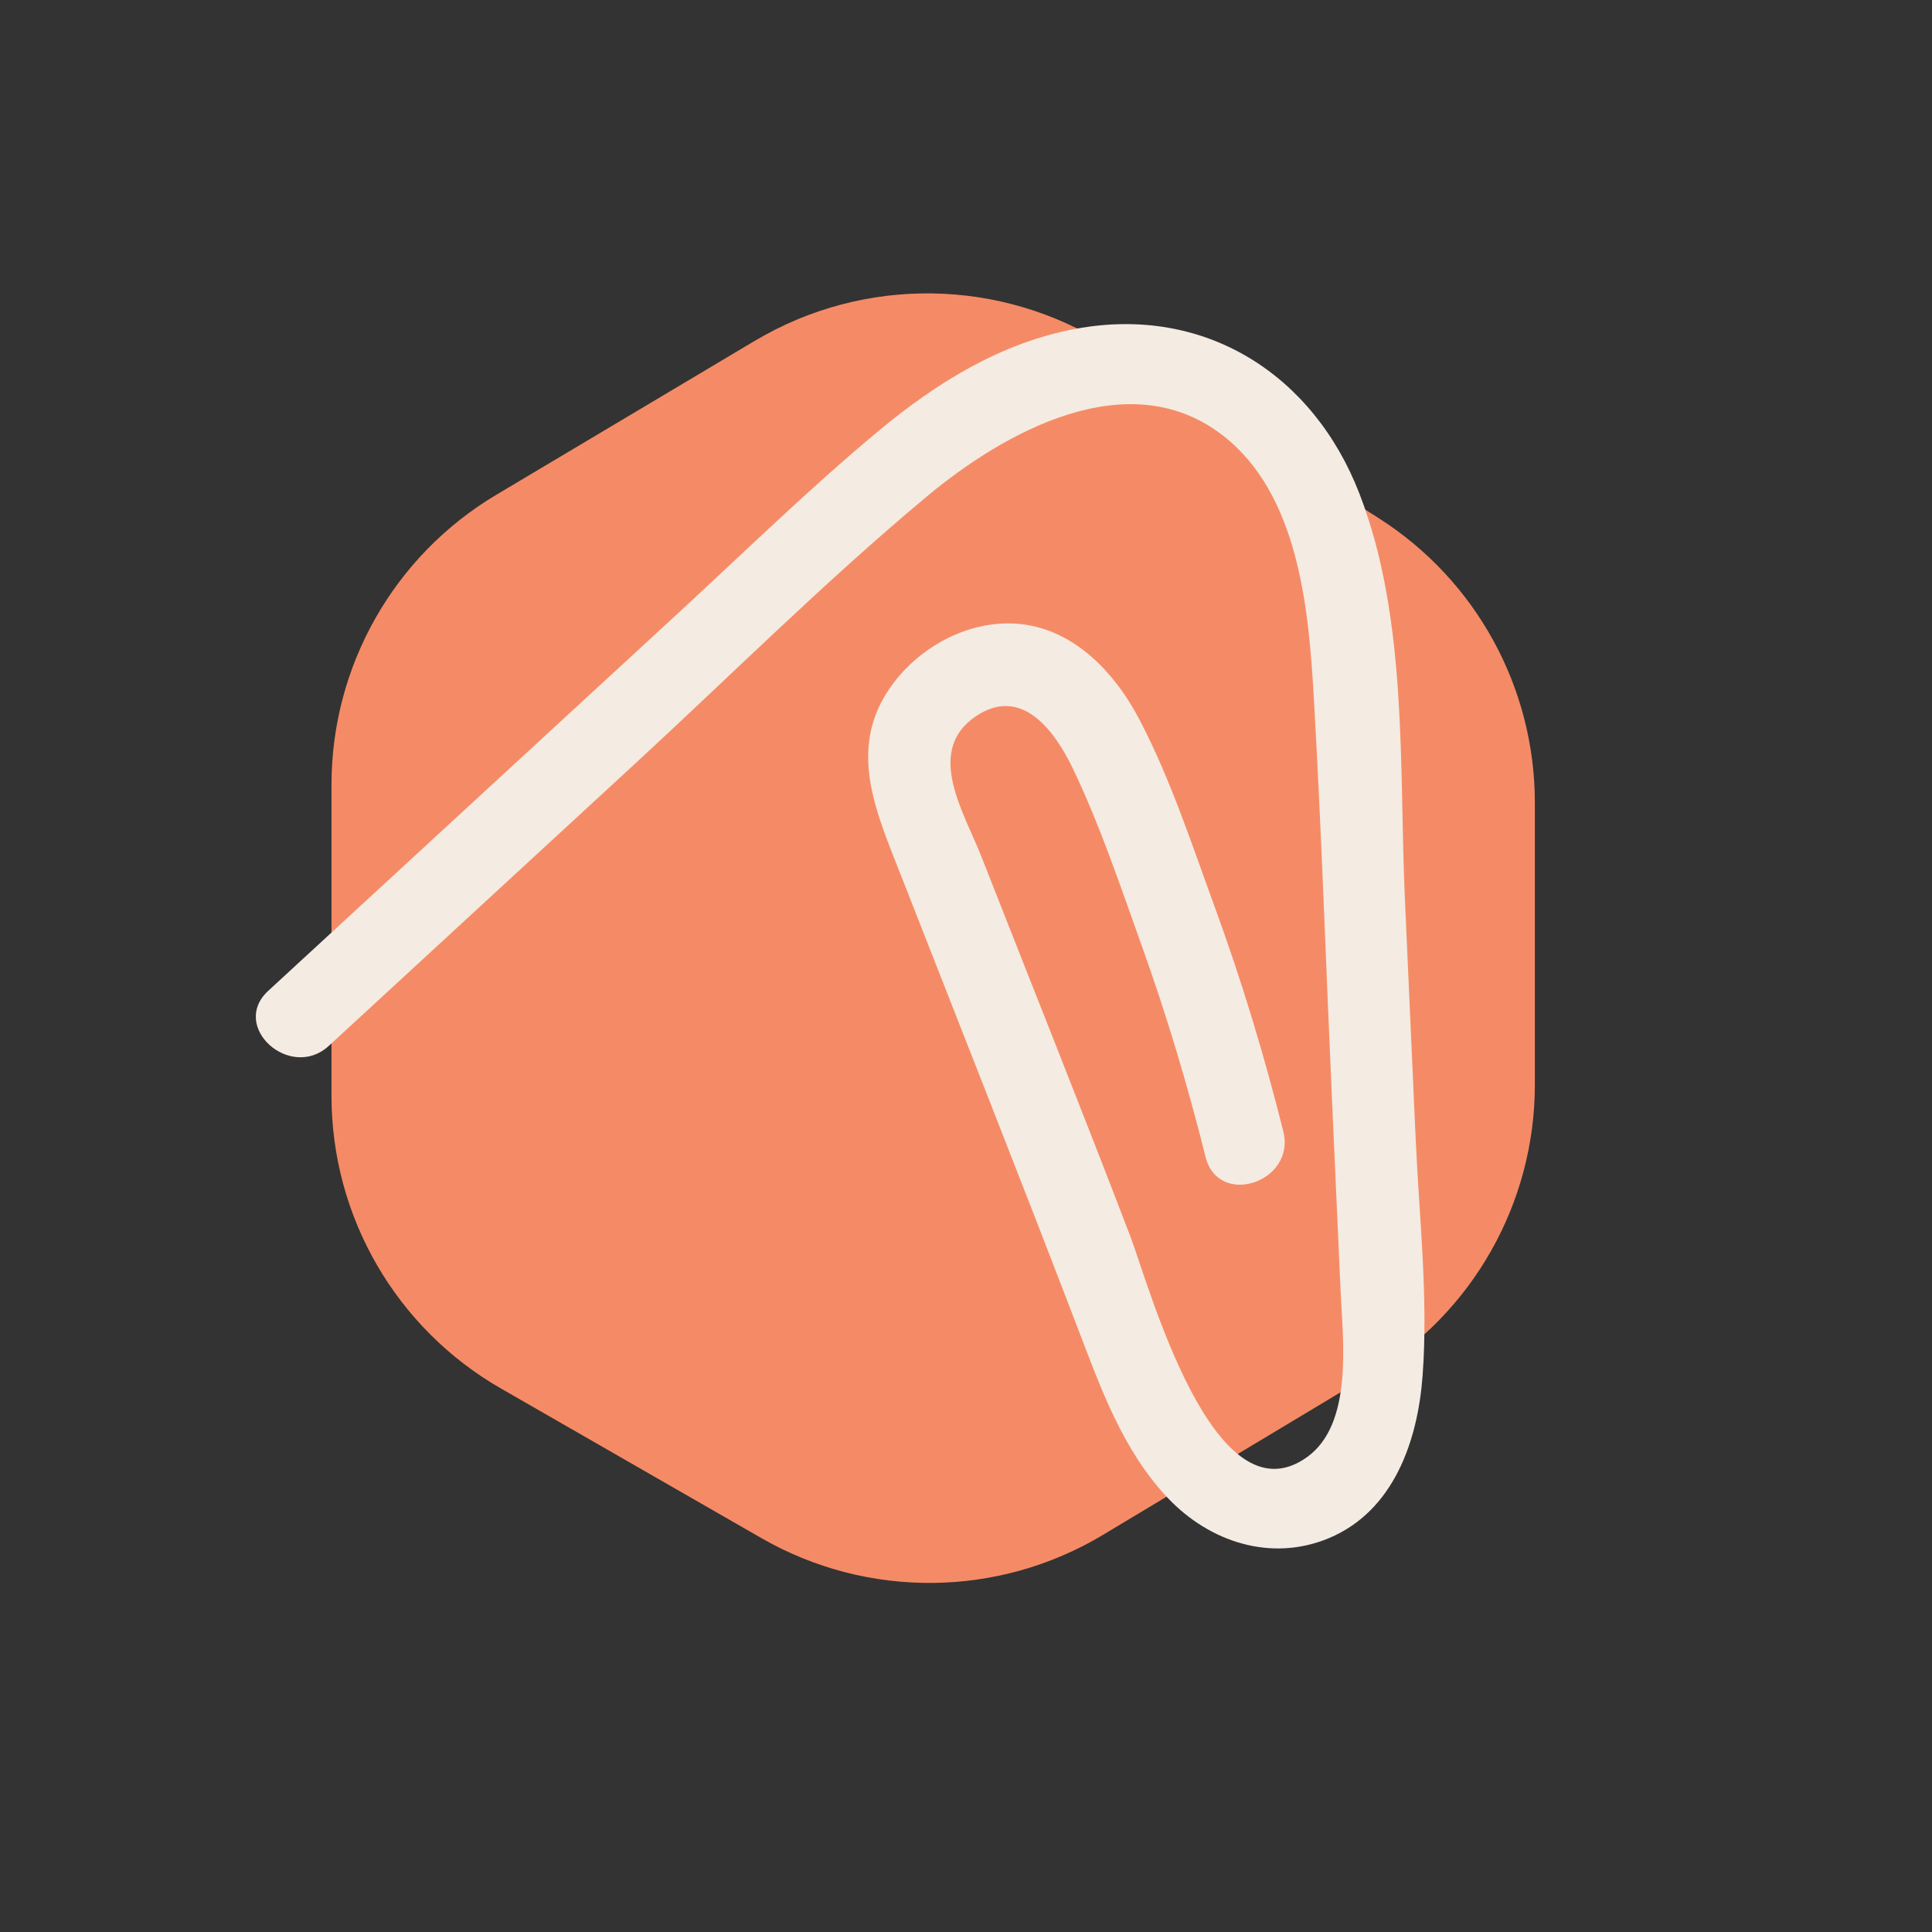
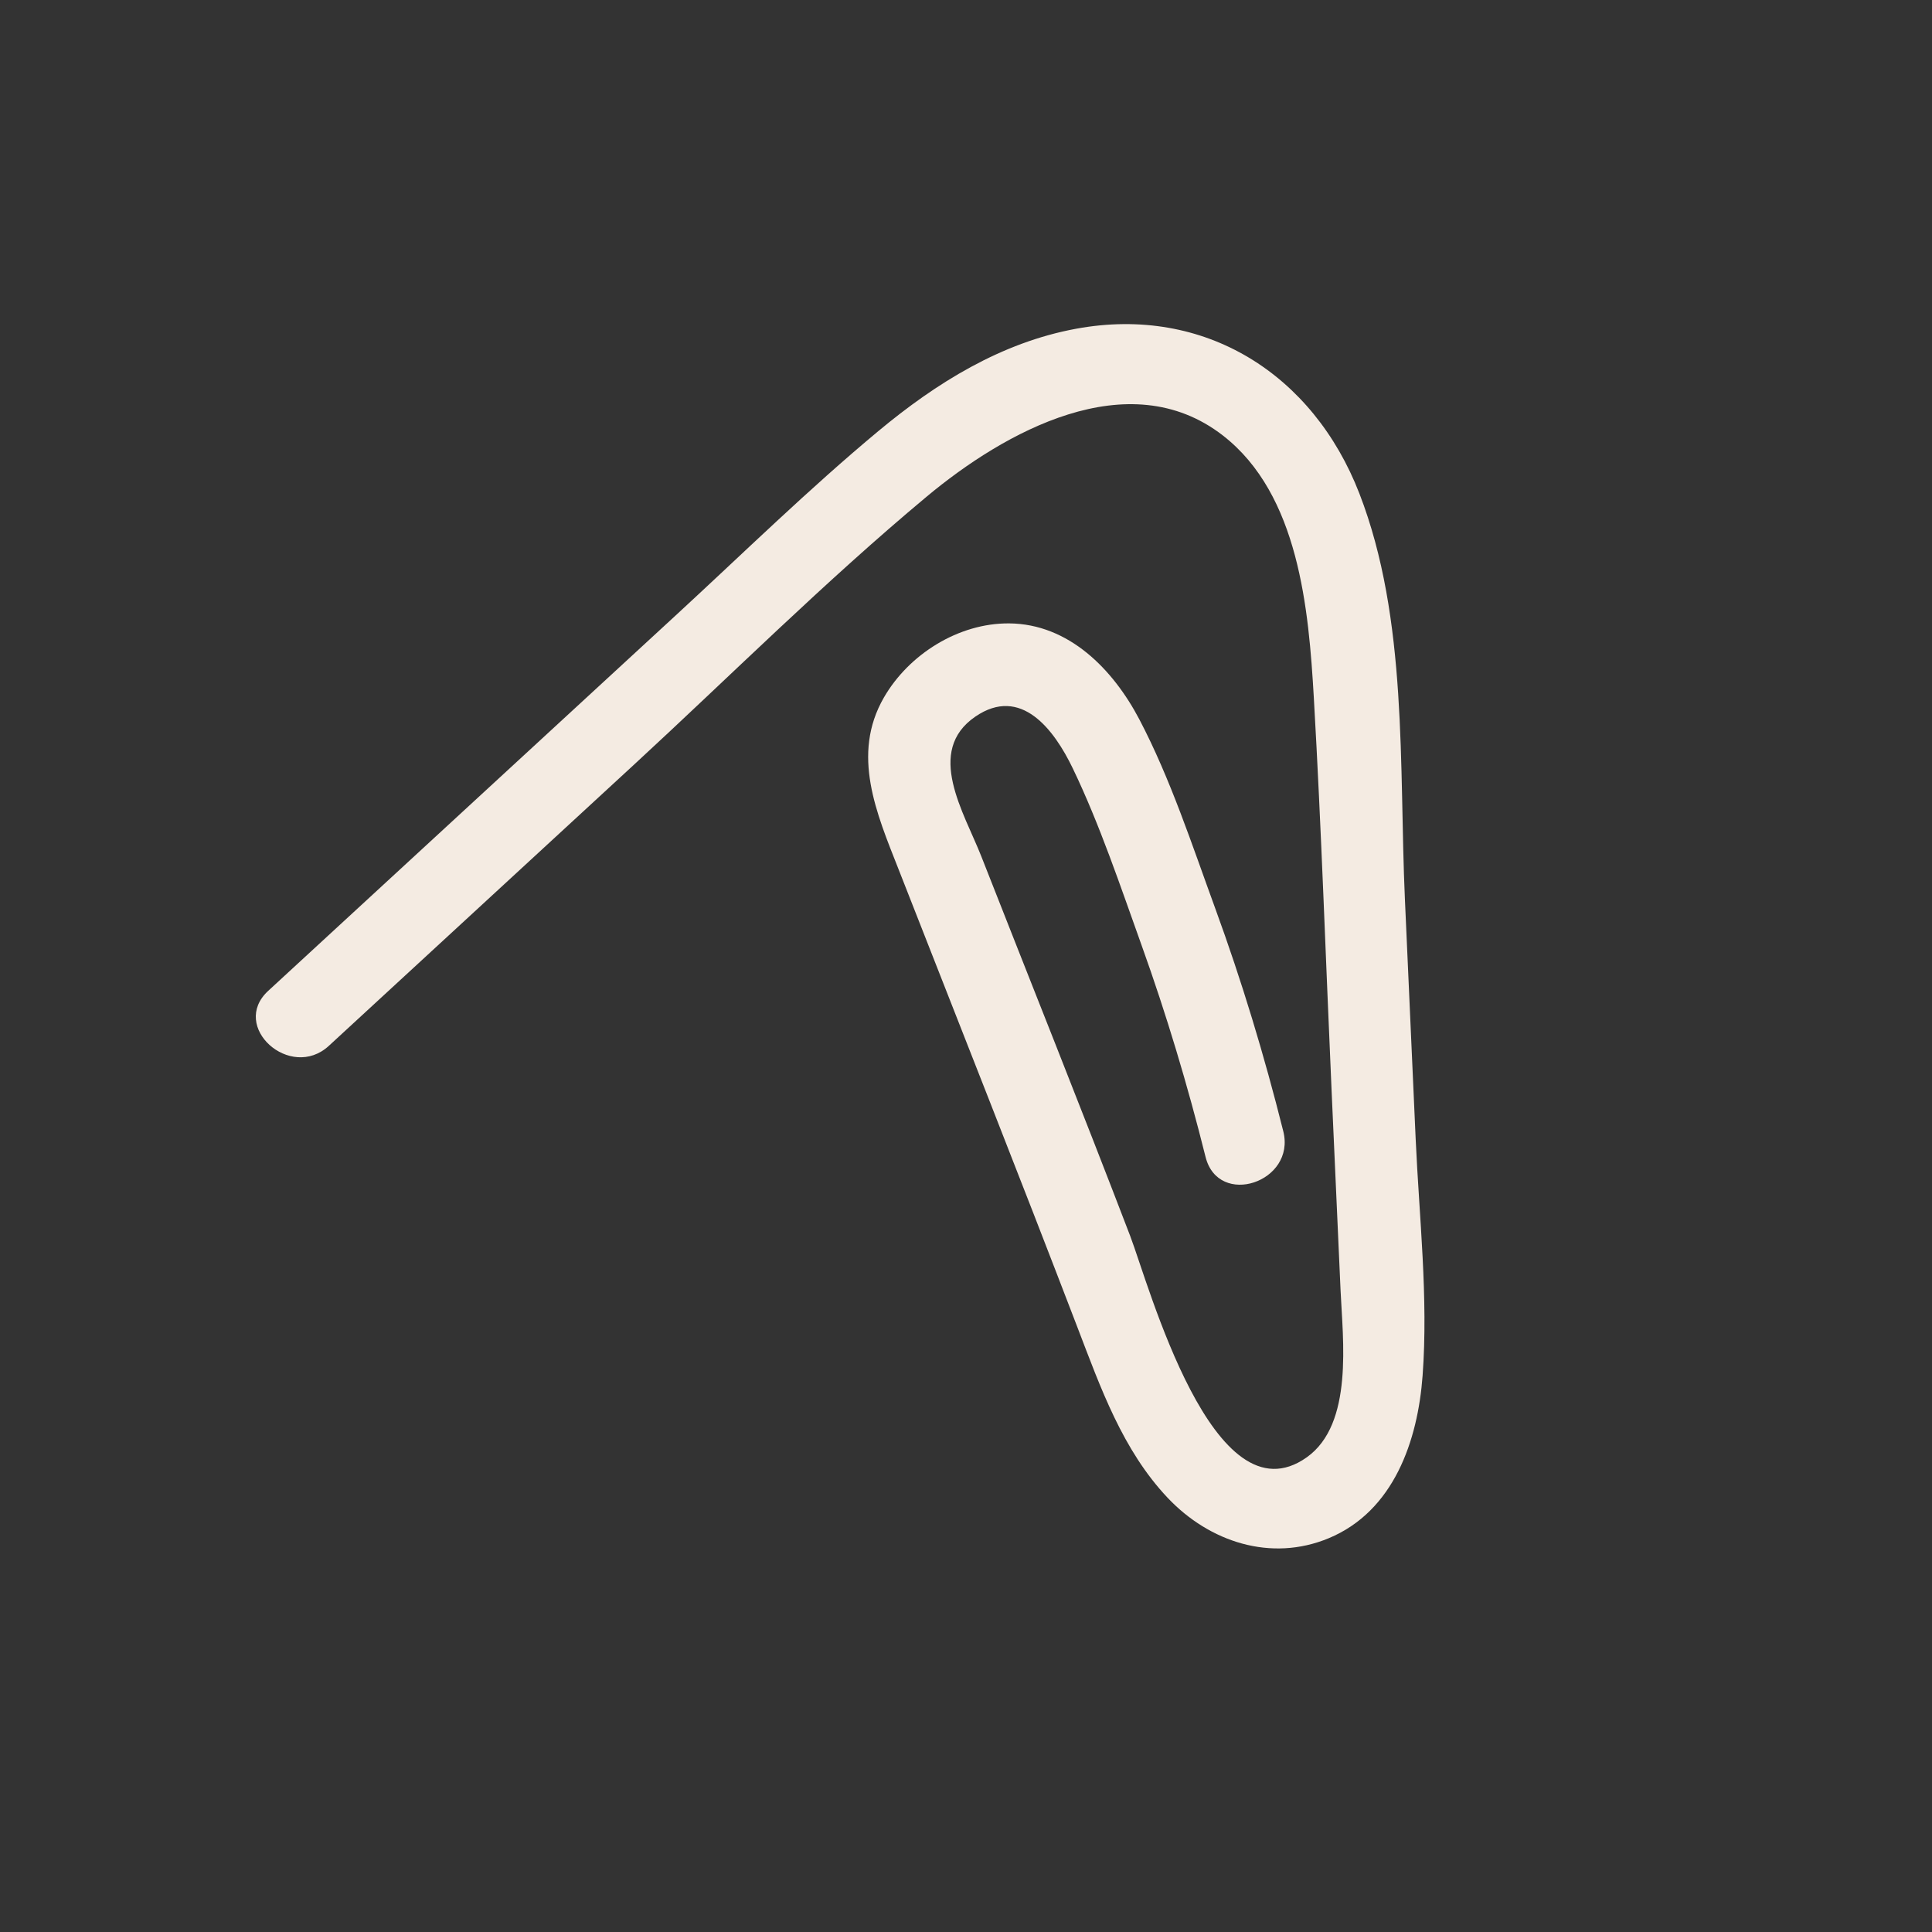
<svg xmlns="http://www.w3.org/2000/svg" id="Calque_1" viewBox="0 0 1080 1080">
  <rect x="0" y="0" width="1080" height="1080" fill="#333333" stroke="none" />
  <defs>
    <style>
      .cls-1 {
        fill: #f58b66;
      }

      .cls-2 {
        fill: #f4ebe2;
      }
    </style>
  </defs>
-   <path class="cls-1" d="M421.87,190.56l-144.48,86.06c-57.1,34.01-92.08,95.56-92.08,162.02v173.97c0,67.52,36.1,129.88,94.64,163.52l145.67,83.68c59.29,34.06,132.36,33.36,190.99-1.83l149.86-89.95c56.78-34.08,91.53-95.46,91.53-161.69v-157.61c0-64.47-32.93-124.47-87.31-159.08l-151.05-96.15c-60.08-38.24-136.58-39.38-197.76-2.93Z" />
  <path class="cls-2" d="M183.85,584.61c56.72-52.26,113.44-104.52,170.17-156.79,54.39-50.11,107.28-102.92,164.09-150.28,43.03-35.87,112.64-75.11,165.49-34.1,42.53,33,48,97.24,50.85,146.77,4.21,73.09,6.63,146.33,9.92,219.47,1.67,37.25,3.35,74.51,5.02,111.76,1.23,27.47,7.35,74.56-18.89,93.2-52.3,37.15-88.25-96.41-98.76-123.84-27.17-70.92-55.44-141.44-83.2-212.13-9.59-24.43-31.59-58.75-3.29-78.1,25.43-17.39,43.98,7.17,54.47,29.01,15.12,31.47,26.65,66,38.44,98.84,13.93,38.8,25.75,78.3,35.75,118.29,7.16,28.61,50.58,14.15,43.46-14.3-10.58-42.28-23.19-83.99-38.16-124.93-12.8-35.01-24.94-72.22-42.28-105.29-14.63-27.89-39.37-53.45-72.82-53.71-28.23-.22-56.01,17.21-69.98,41.39-18.46,31.95-4.12,64.82,8.2,96.13,16.93,43.02,33.79,86.07,50.69,129.1,16.59,42.26,33.04,84.56,49.3,126.95,12.93,33.7,25.19,68.59,50.47,95.3,23.33,24.64,57.72,35.95,89.99,22.52,36.41-15.16,49.79-54.55,52.47-90.95,3.22-43.69-1.92-88.54-3.88-132.24-2.01-44.7-4.01-89.41-6.02-134.11-3.32-73.94,1.78-156.42-25.45-226.7-25.83-66.67-86.39-105.29-158.2-92.13-42.04,7.71-78.3,30.28-110.74,57.28-38.83,32.32-75.13,67.88-112.27,102.1-76.25,70.25-152.5,140.51-228.75,210.76-21.68,19.97,12.41,50.54,33.9,30.74h0Z" />
</svg>